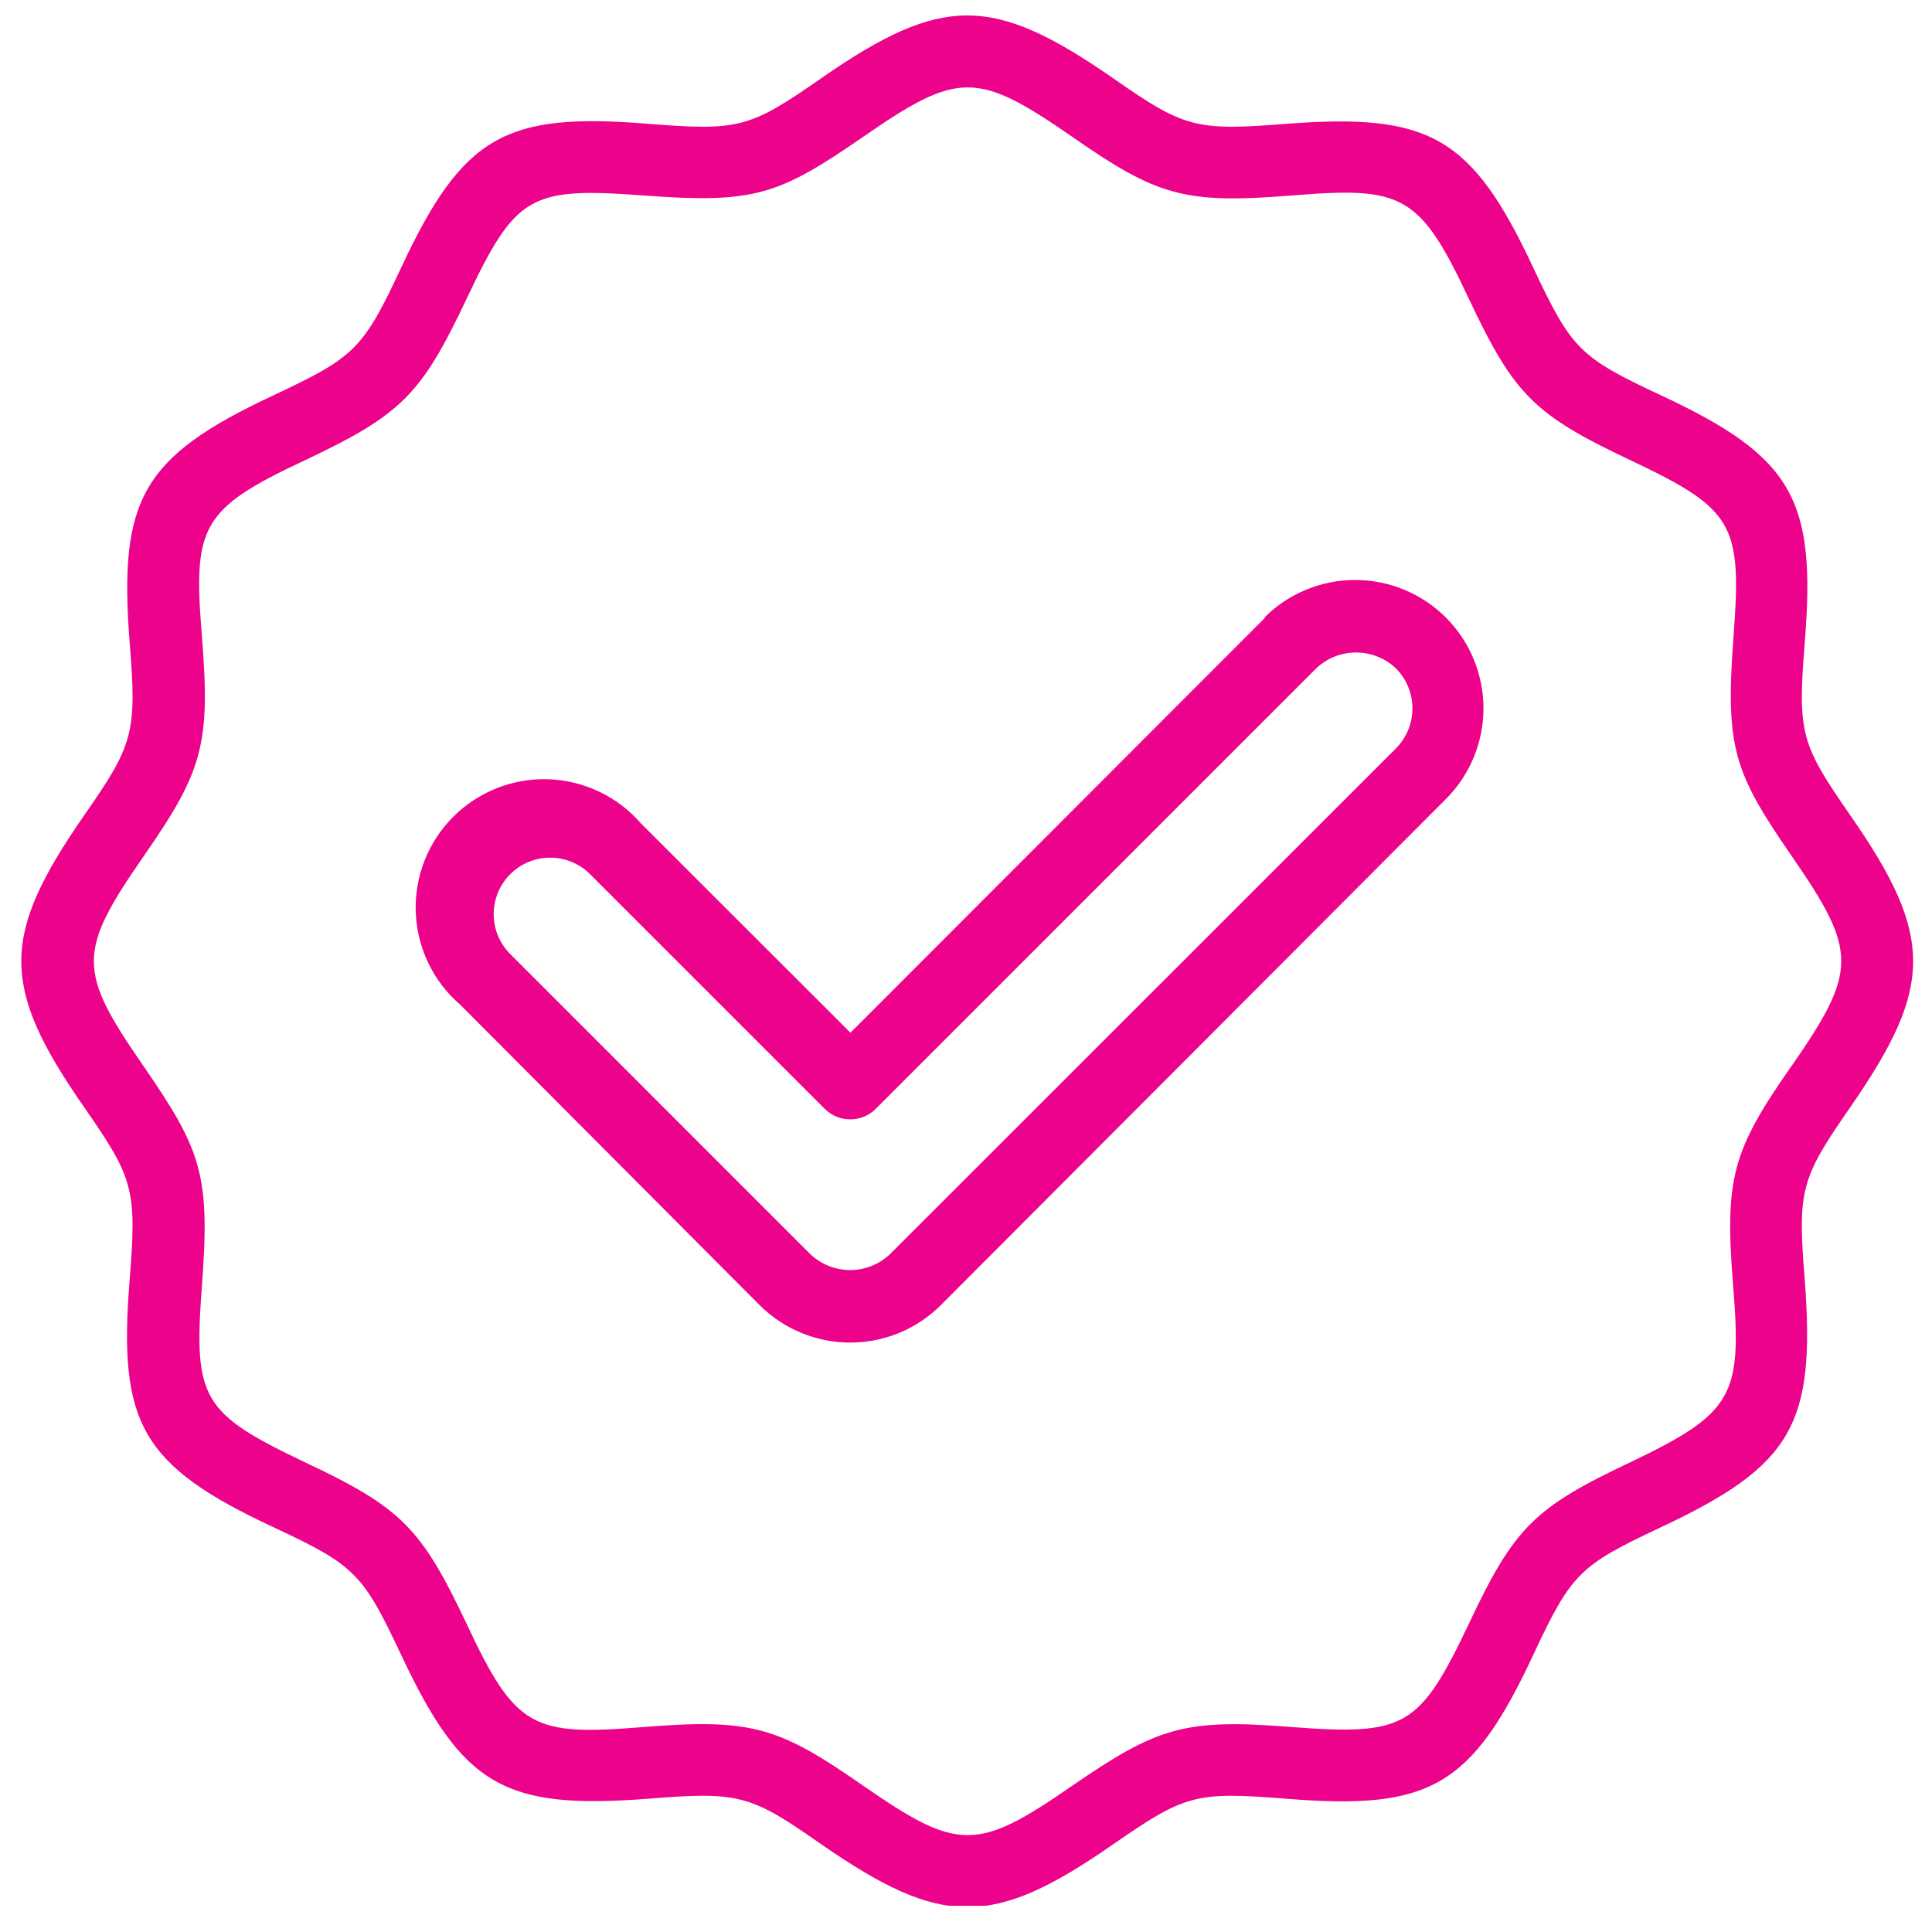
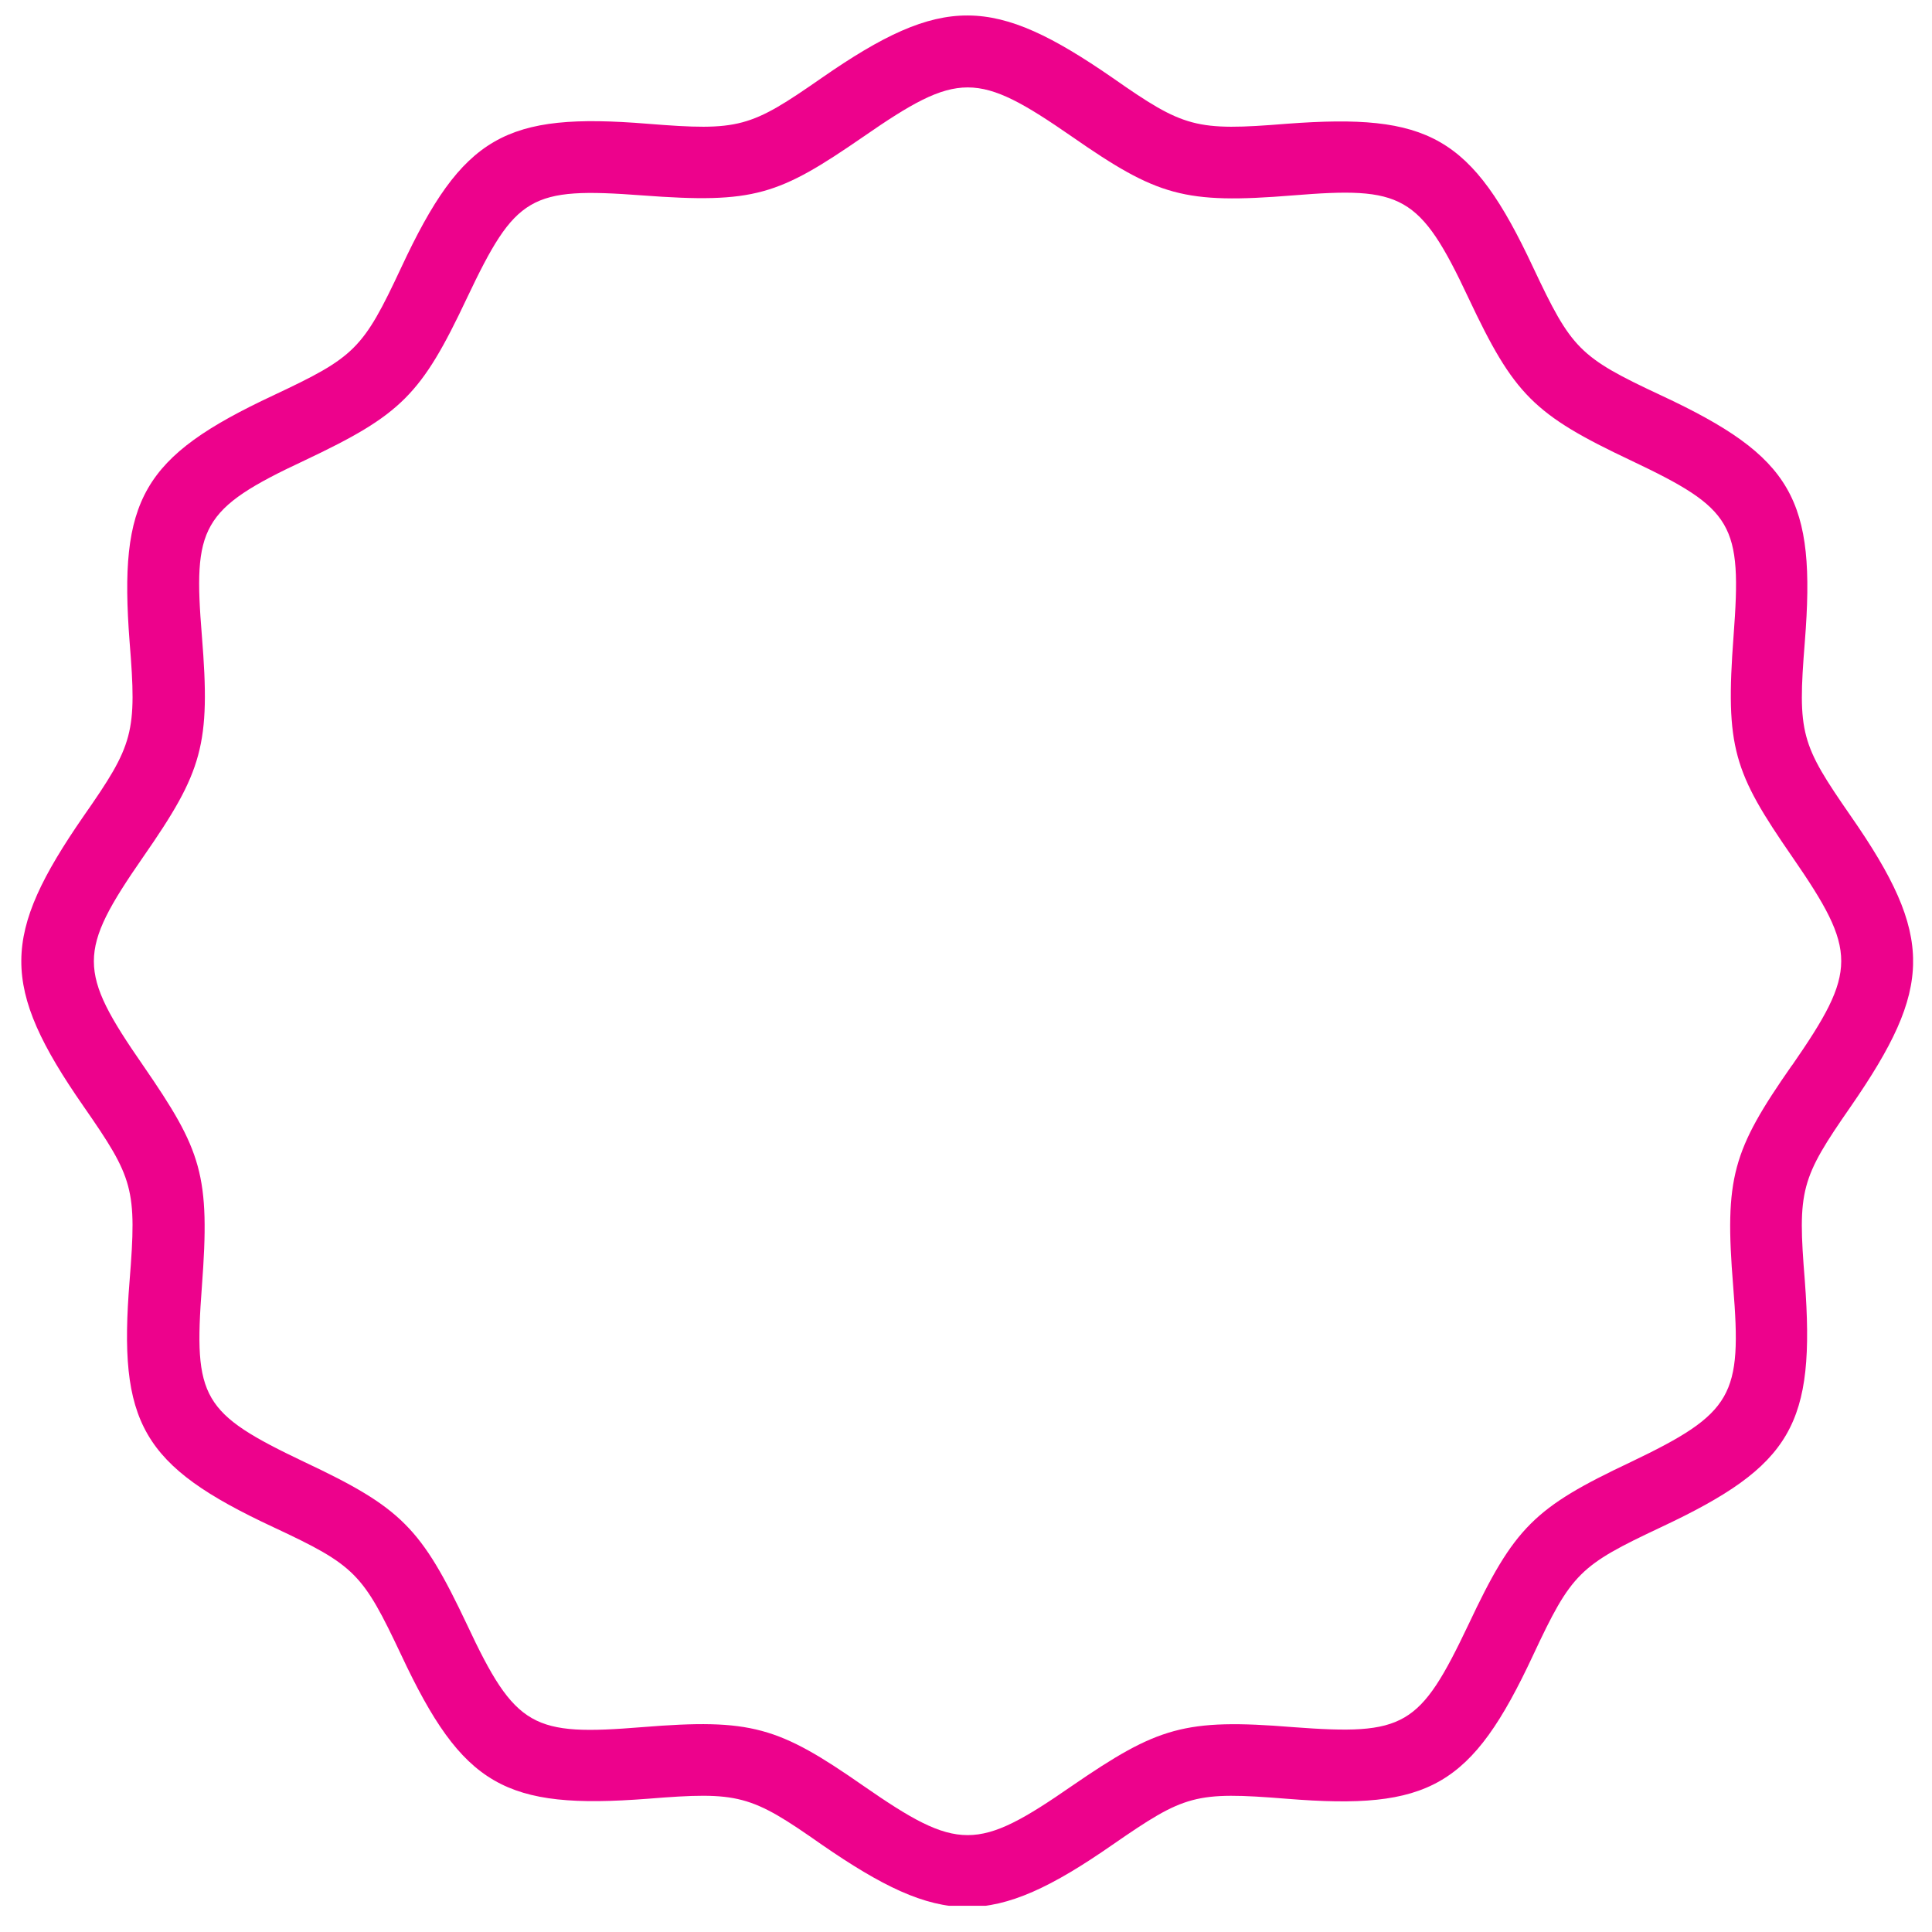
<svg xmlns="http://www.w3.org/2000/svg" width="51" height="51" viewBox="0 0 51 51" fill="none">
  <g clip-path="url(#clip0_3238_4200)">
    <path d="M48.857 29.207C51.025 26.069 51.074 24.73 48.857 21.543C47.535 19.635 47.448 19.375 47.643 16.942C47.941 13.18 47.334 12.063 43.849 10.437C41.681 9.424 41.486 9.212 40.472 7.061C38.846 3.586 37.724 2.985 33.968 3.267C31.556 3.462 31.258 3.375 29.367 2.053C26.229 -0.115 24.89 -0.164 21.697 2.053C19.795 3.375 19.529 3.462 17.096 3.267C13.34 2.963 12.218 3.576 10.592 7.061C9.578 9.229 9.367 9.424 7.215 10.437C3.741 12.063 3.134 13.18 3.421 16.942C3.616 19.348 3.529 19.651 2.207 21.543C0.039 24.681 -0.01 26.02 2.207 29.207C3.524 31.104 3.616 31.375 3.421 33.809C3.117 37.57 3.73 38.687 7.215 40.313C9.383 41.326 9.573 41.532 10.592 43.689C12.218 47.158 13.329 47.771 17.096 47.483C19.513 47.288 19.806 47.37 21.697 48.697C24.841 50.866 26.18 50.914 29.367 48.697C31.28 47.375 31.535 47.288 33.968 47.483C37.73 47.787 38.846 47.175 40.472 43.689C41.486 41.521 41.697 41.326 43.849 40.313C47.313 38.687 47.925 37.603 47.643 33.809C47.448 31.402 47.529 31.12 48.857 29.207ZM47.302 28.123C45.73 30.378 45.519 31.077 45.752 33.96C45.985 36.844 45.757 37.299 43.047 38.595C40.499 39.798 39.974 40.313 38.765 42.882C37.475 45.592 37.09 45.814 34.131 45.592C31.258 45.359 30.559 45.592 28.299 47.142C25.795 48.876 25.291 48.876 22.792 47.142C20.543 45.576 19.838 45.359 16.955 45.592C14.071 45.825 13.611 45.63 12.326 42.882C11.117 40.329 10.602 39.803 8.039 38.595C5.329 37.305 5.107 36.92 5.329 33.966C5.551 31.012 5.329 30.378 3.779 28.128C2.044 25.624 2.044 25.126 3.779 22.622C5.35 20.361 5.562 19.662 5.329 16.784C5.096 13.906 5.291 13.44 8.039 12.155C10.592 10.947 11.117 10.432 12.326 7.868C13.611 5.158 13.99 4.936 16.955 5.158C19.92 5.38 20.543 5.158 22.792 3.608C25.296 1.874 25.795 1.874 28.299 3.608C30.554 5.175 31.253 5.391 34.131 5.158C37.009 4.925 37.475 5.12 38.765 7.868C39.968 10.421 40.483 10.941 43.052 12.155C45.762 13.44 45.985 13.825 45.762 16.784C45.54 19.744 45.762 20.378 47.313 22.622C49.036 25.12 49.036 25.624 47.302 28.128V28.123Z" fill="#ED028C" />
-     <path d="M33.398 16.302L22.45 27.261L16.921 21.738C16.616 21.386 16.242 21.101 15.822 20.9C15.401 20.699 14.944 20.587 14.479 20.57C14.013 20.554 13.549 20.634 13.116 20.805C12.683 20.976 12.29 21.235 11.961 21.564C11.632 21.894 11.375 22.289 11.205 22.722C11.036 23.156 10.957 23.62 10.975 24.086C10.993 24.551 11.107 25.008 11.309 25.428C11.511 25.847 11.798 26.22 12.151 26.524L20.048 34.448C20.363 34.763 20.736 35.013 21.148 35.183C21.559 35.353 21.999 35.441 22.444 35.441C22.889 35.441 23.33 35.353 23.741 35.183C24.152 35.013 24.525 34.763 24.84 34.448L38.168 21.093C38.482 20.779 38.732 20.405 38.902 19.994C39.072 19.583 39.16 19.142 39.16 18.698C39.16 18.253 39.072 17.812 38.902 17.401C38.732 16.99 38.482 16.616 38.168 16.302C37.853 15.987 37.48 15.738 37.069 15.568C36.657 15.397 36.217 15.31 35.772 15.31C35.327 15.31 34.886 15.397 34.475 15.568C34.064 15.738 33.691 15.987 33.376 16.302H33.398ZM36.851 19.755L23.496 33.104C23.211 33.375 22.834 33.526 22.441 33.526C22.049 33.526 21.671 33.375 21.387 33.104L13.469 25.185C13.189 24.906 13.032 24.527 13.032 24.131C13.032 23.736 13.189 23.357 13.469 23.077C13.748 22.797 14.127 22.64 14.523 22.64C14.918 22.64 15.297 22.797 15.577 23.077L21.772 29.272C21.951 29.45 22.192 29.549 22.444 29.549C22.696 29.549 22.938 29.45 23.116 29.272L34.742 17.646C35.026 17.375 35.404 17.224 35.796 17.224C36.189 17.224 36.566 17.375 36.851 17.646C37.129 17.926 37.285 18.305 37.285 18.7C37.285 19.095 37.129 19.474 36.851 19.755Z" fill="#ED028C" />
  </g>
  <defs>
    <clipPath id="clip0_3238_4200">
      <rect width="50" height="50" fill="white" transform="translate(0.5 0.308)" />
    </clipPath>
  </defs>
</svg>